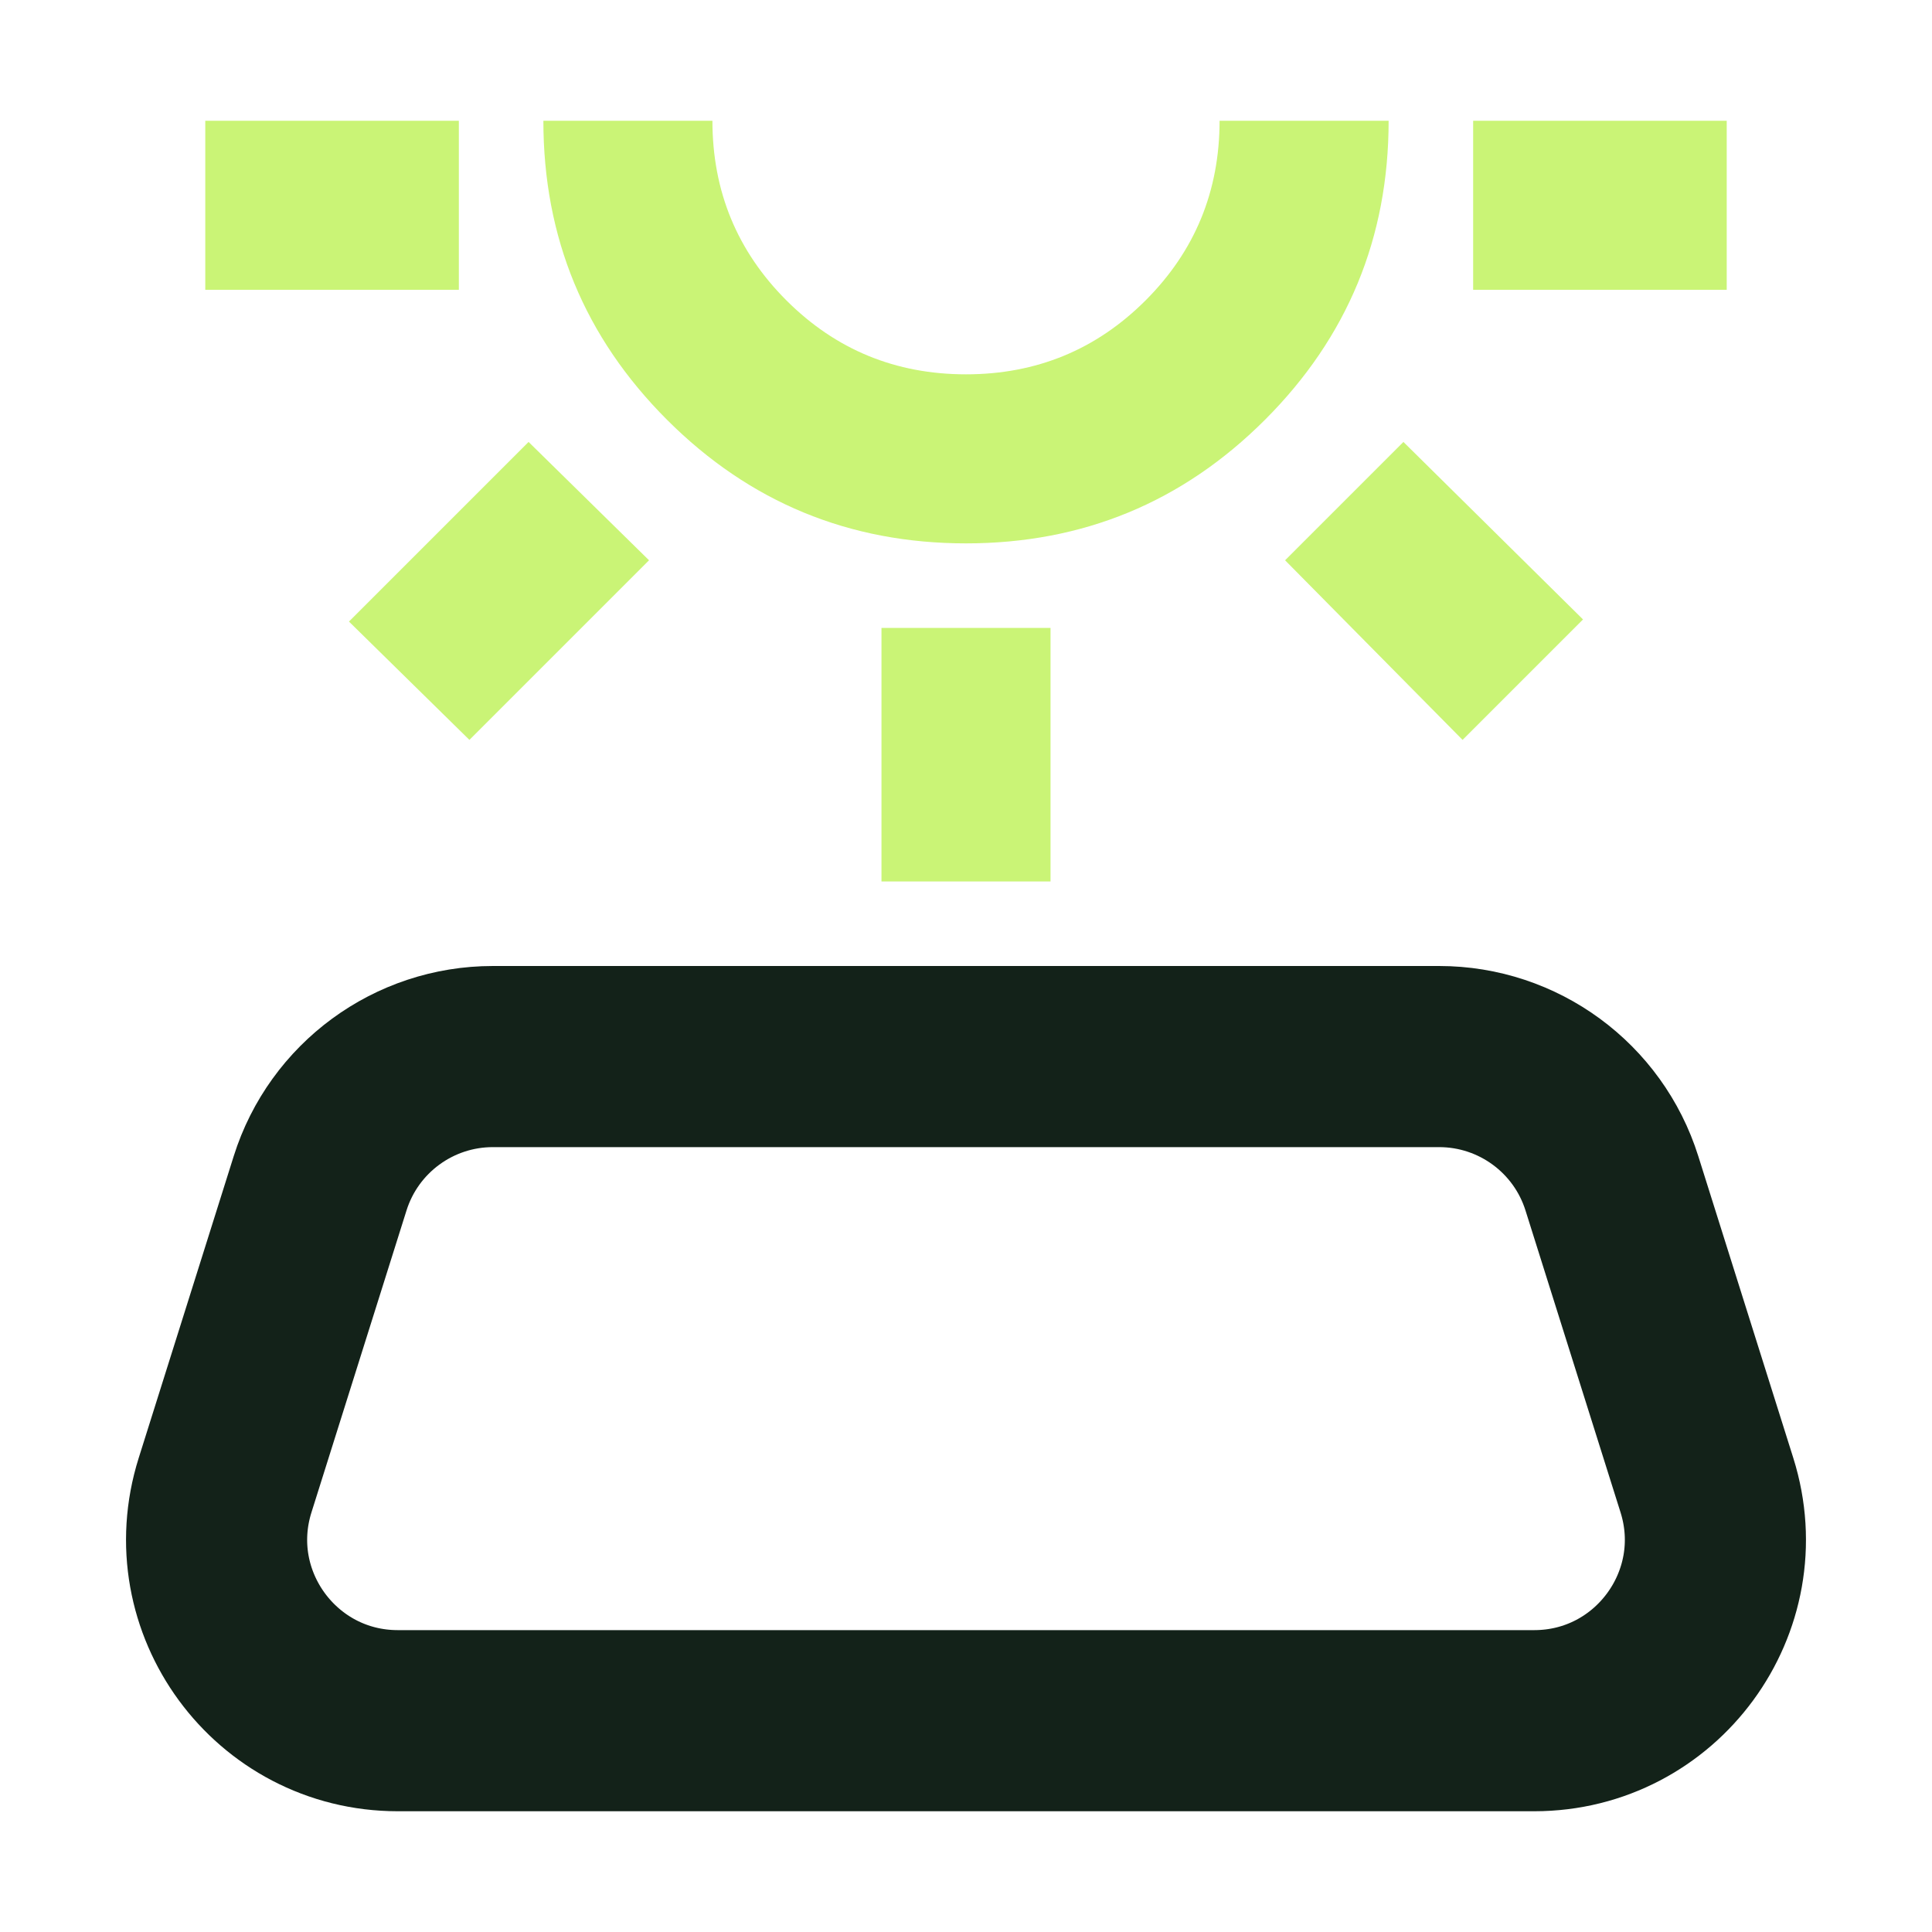
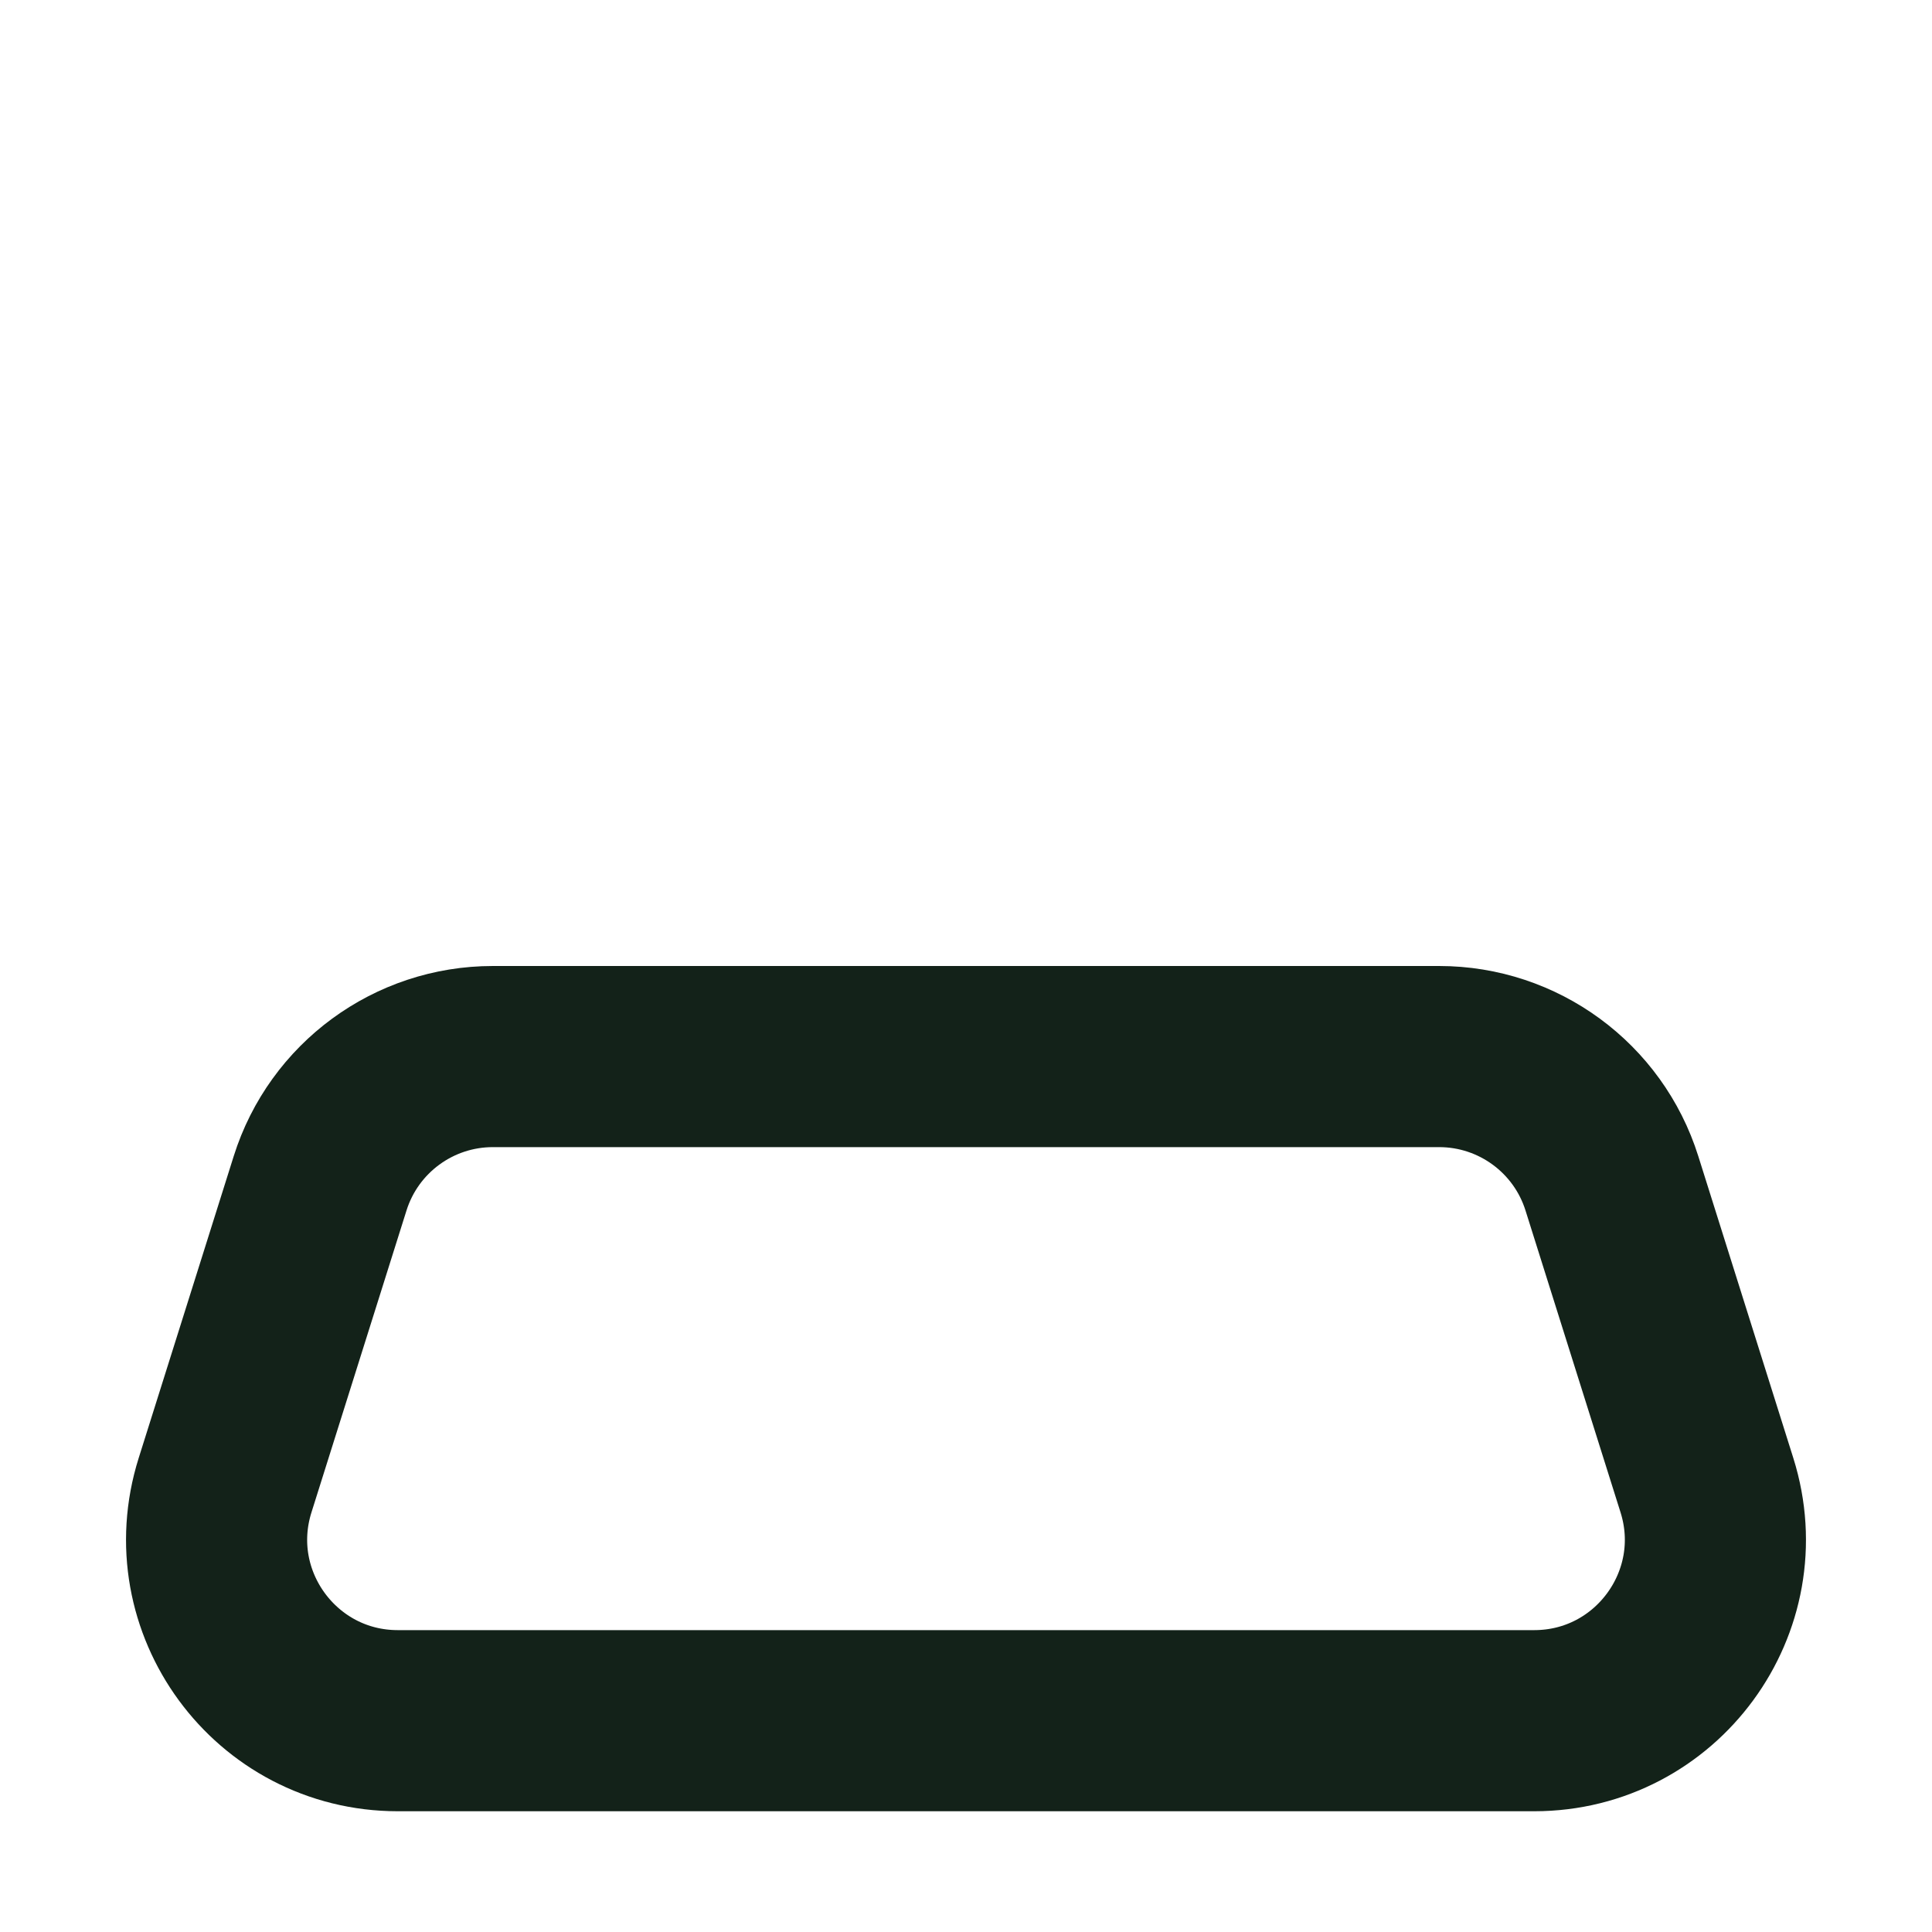
<svg xmlns="http://www.w3.org/2000/svg" width="64" height="64" viewBox="0 0 64 64" fill="none">
-   <path d="M6.8 9.6V4H15.2V9.6H6.8ZM15.55 24.51L11.56 20.59L17.51 14.64L21.5 18.56L15.55 24.51ZM32 18C28.127 18 24.825 16.635 22.095 13.905C19.365 11.175 18 7.873 18 4H23.6C23.6 6.333 24.417 8.317 26.05 9.95C27.683 11.583 29.667 12.4 32 12.4C34.333 12.4 36.317 11.583 37.95 9.95C39.583 8.317 40.4 6.333 40.4 4H46C46 7.873 44.635 11.175 41.905 13.905C39.175 16.635 35.873 18 32 18ZM29.2 29.2V20.8H34.8V29.2H29.2ZM48.45 24.51L42.57 18.56L46.49 14.64L52.44 20.52L48.45 24.51ZM48.8 9.6V4H57.2V9.6H48.8Z" fill="#CAF476" />
  <path d="M50.821 57H13.179C9.126 57 6.239 53.065 7.456 49.199L10.604 39.199C11.39 36.7 13.707 35 16.327 35H47.673C50.293 35 52.61 36.7 53.396 39.199L56.544 49.199C57.761 53.065 54.874 57 50.821 57Z" stroke="#132219" stroke-width="6" />
</svg>